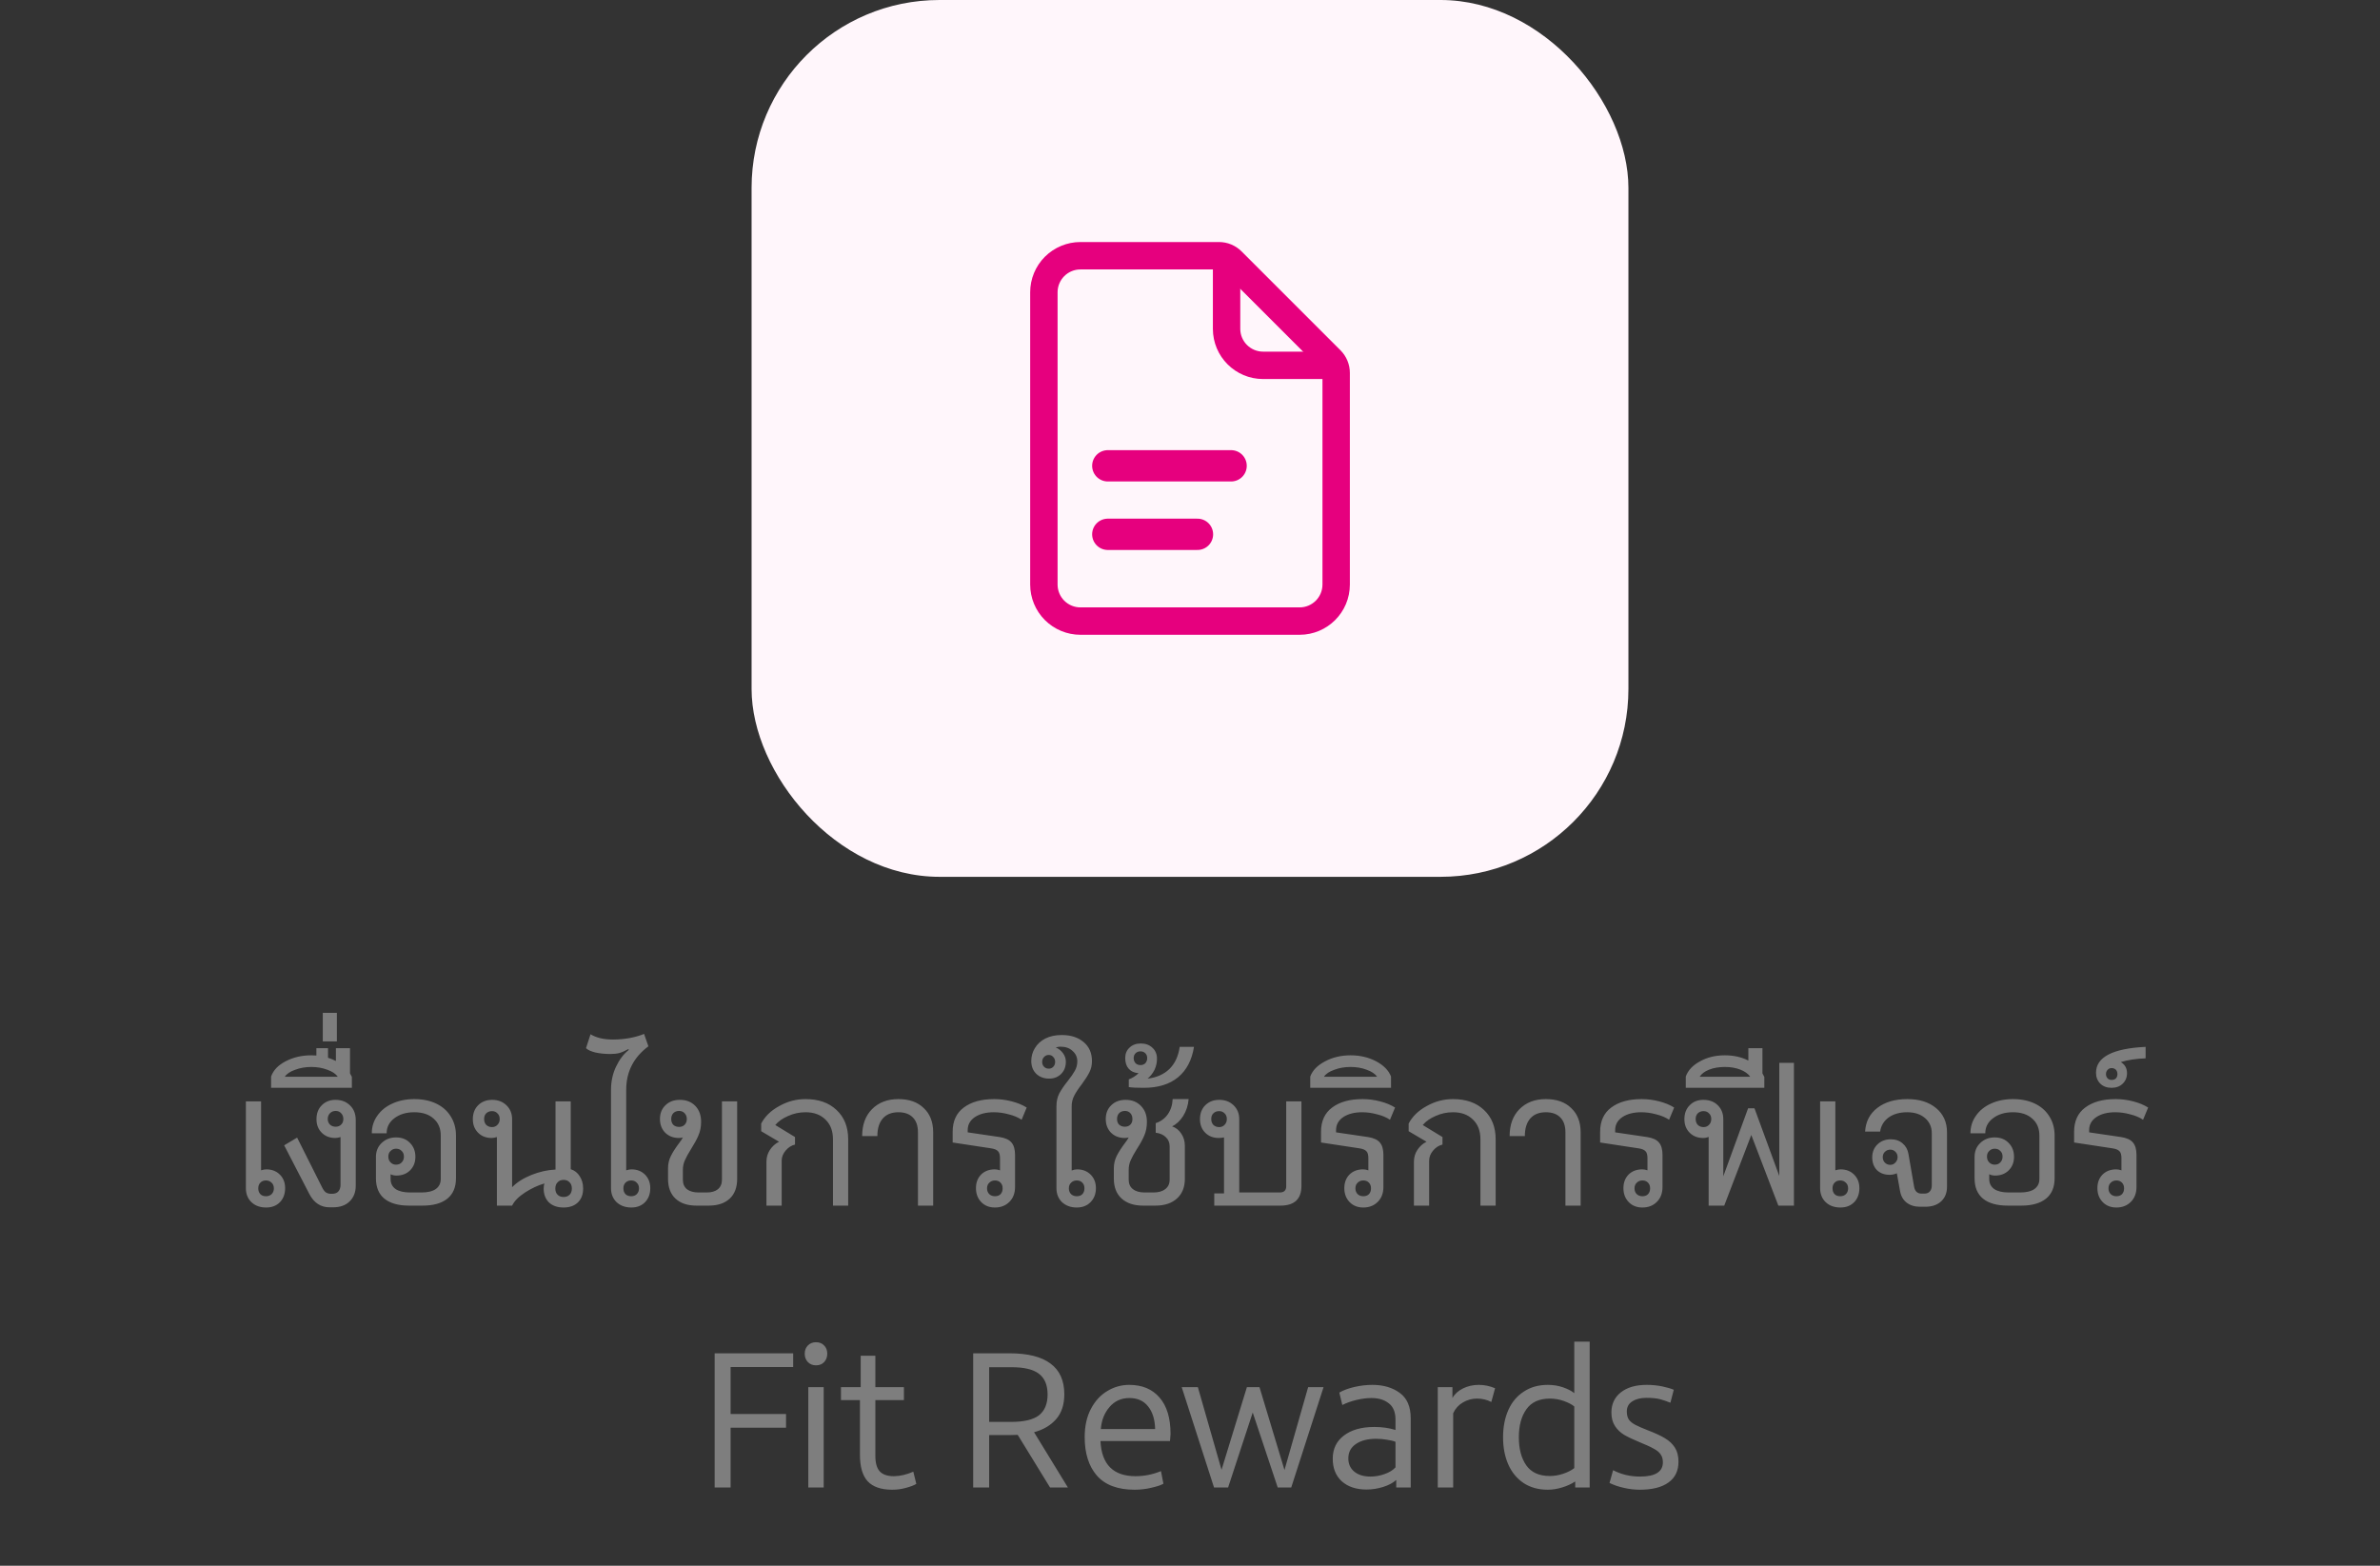
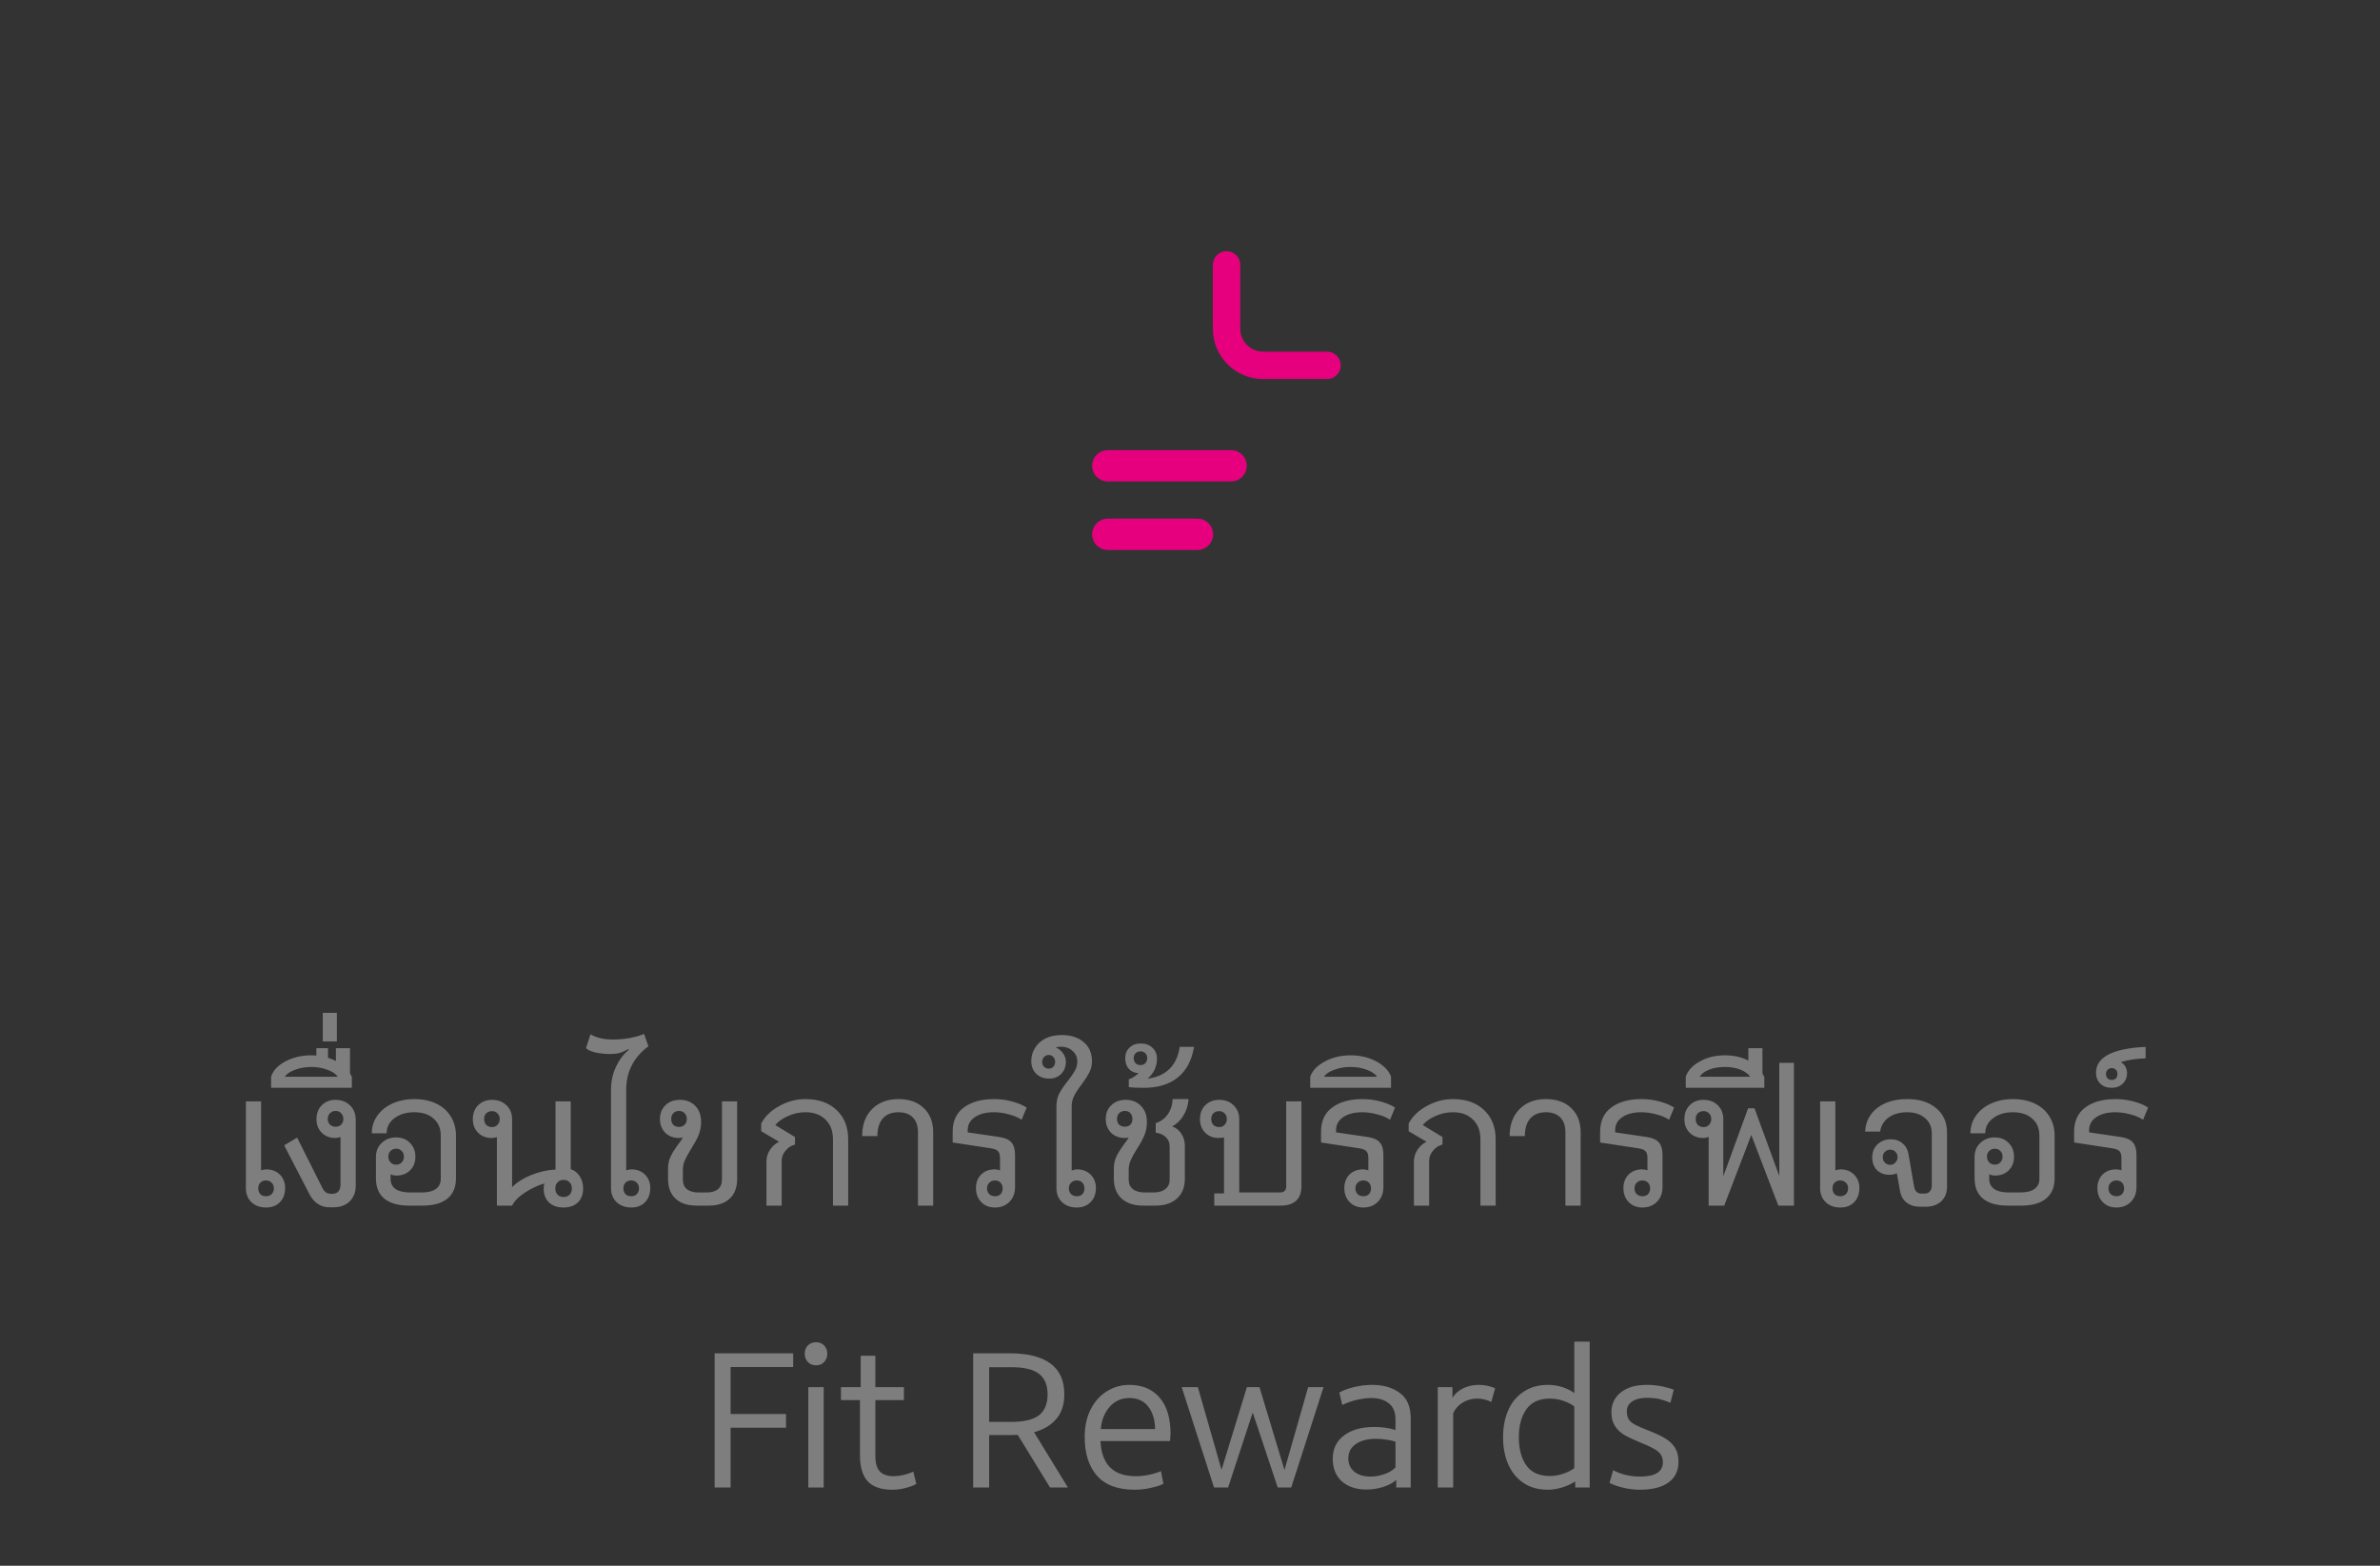
<svg xmlns="http://www.w3.org/2000/svg" width="152" height="100" viewBox="0 0 152 100" fill="none">
  <rect x="0" y="0" width="152" height="100" fill="#333333" stroke="none" />
-   <rect x="48" width="56" height="56" rx="12" fill="#FFF6FB" />
-   <path fill-rule="evenodd" clip-rule="evenodd" d="M86.21 23.816C86.21 23.275 85.995 22.756 85.611 22.373C84.424 21.186 80.483 17.244 79.295 16.057C78.912 15.673 78.393 15.458 77.852 15.458C76.37 15.458 71.82 15.458 69.001 15.458C68.151 15.458 67.334 15.797 66.732 16.398C66.131 17 65.793 17.816 65.793 18.667V37.333C65.793 38.184 66.131 39.001 66.732 39.602C67.334 40.203 68.151 40.542 69.001 40.542H83.001C84.773 40.542 86.21 39.105 86.21 37.333V23.816ZM84.46 23.816V37.333C84.46 38.138 83.806 38.792 83.001 38.792H69.001C68.614 38.792 68.244 38.638 67.97 38.365C67.697 38.09 67.543 37.721 67.543 37.333V18.667C67.543 18.279 67.697 17.91 67.97 17.635C68.244 17.362 68.614 17.208 69.001 17.208H77.852C77.929 17.208 78.003 17.239 78.058 17.294L84.374 23.61C84.429 23.665 84.46 23.739 84.46 23.816Z" fill="#E6007E" />
  <path fill-rule="evenodd" clip-rule="evenodd" d="M77.461 16.917V21C77.461 22.772 78.897 24.208 80.669 24.208H84.753C85.236 24.208 85.628 23.816 85.628 23.333C85.628 22.85 85.236 22.458 84.753 22.458H80.669C79.864 22.458 79.211 21.805 79.211 21V16.917C79.211 16.434 78.819 16.042 78.336 16.042C77.853 16.042 77.461 16.434 77.461 16.917Z" fill="#E6007E" />
  <path d="M70.75 29.75H78.625" stroke="#E6007E" stroke-width="2" stroke-linecap="round" />
  <path d="M70.75 34.125H76.477" stroke="#E6007E" stroke-width="2" stroke-linecap="round" />
  <path d="M16.998 77.12C16.614 77.12 16.302 77.008 16.062 76.784C15.822 76.552 15.703 76.252 15.703 75.884V70.34H16.674V74.744C16.794 74.704 16.907 74.684 17.011 74.684C17.363 74.684 17.651 74.796 17.875 75.02C18.099 75.244 18.21 75.532 18.21 75.884C18.21 76.252 18.099 76.552 17.875 76.784C17.651 77.008 17.358 77.12 16.998 77.12ZM16.986 76.4C17.131 76.4 17.25 76.356 17.346 76.268C17.442 76.172 17.491 76.048 17.491 75.896C17.491 75.744 17.442 75.624 17.346 75.536C17.25 75.44 17.131 75.392 16.986 75.392C16.834 75.392 16.715 75.44 16.627 75.536C16.538 75.624 16.494 75.744 16.494 75.896C16.494 76.048 16.538 76.172 16.627 76.268C16.715 76.356 16.834 76.4 16.986 76.4ZM21.052 77.108C20.484 77.108 20.052 76.824 19.756 76.256L18.148 73.148L18.976 72.656L20.56 75.812C20.632 75.964 20.712 76.076 20.8 76.148C20.896 76.212 21.012 76.244 21.148 76.244H21.22C21.388 76.244 21.516 76.196 21.604 76.1C21.7 75.996 21.748 75.852 21.748 75.668V72.62C21.628 72.66 21.516 72.68 21.412 72.68C21.06 72.68 20.772 72.568 20.548 72.344C20.324 72.12 20.212 71.832 20.212 71.48C20.212 71.112 20.324 70.816 20.548 70.592C20.78 70.36 21.072 70.244 21.424 70.244C21.808 70.244 22.12 70.364 22.36 70.604C22.6 70.836 22.72 71.148 22.72 71.54V75.728C22.72 76.144 22.588 76.48 22.324 76.736C22.068 76.984 21.716 77.108 21.268 77.108H21.052ZM21.436 71.96C21.58 71.96 21.696 71.916 21.784 71.828C21.88 71.74 21.928 71.62 21.928 71.468C21.928 71.316 21.88 71.192 21.784 71.096C21.696 71 21.58 70.952 21.436 70.952C21.292 70.952 21.172 71 21.076 71.096C20.98 71.192 20.932 71.316 20.932 71.468C20.932 71.612 20.98 71.732 21.076 71.828C21.172 71.916 21.292 71.96 21.436 71.96ZM17.313 68.756C17.457 68.348 17.773 68.02 18.261 67.772C18.741 67.524 19.281 67.4 19.881 67.4L20.205 67.412V66.944H20.949V67.556C21.101 67.604 21.269 67.672 21.453 67.76V66.944H22.353V68.552C22.393 68.616 22.433 68.692 22.473 68.78V69.476H17.313V68.756ZM21.573 68.768C21.445 68.584 21.225 68.436 20.913 68.324C20.601 68.204 20.257 68.144 19.881 68.144C19.505 68.144 19.161 68.204 18.849 68.324C18.529 68.436 18.309 68.584 18.189 68.768H21.573ZM20.615 64.688H21.515V66.512H20.615V64.688ZM26.133 77C25.445 77 24.917 76.852 24.549 76.556C24.189 76.26 24.009 75.824 24.009 75.248V73.892C24.009 73.532 24.129 73.236 24.369 73.004C24.617 72.764 24.925 72.644 25.293 72.644C25.661 72.644 25.957 72.76 26.181 72.992C26.413 73.224 26.529 73.52 26.529 73.88C26.529 74.232 26.417 74.52 26.193 74.744C25.969 74.968 25.677 75.08 25.317 75.08C25.181 75.08 25.057 75.052 24.945 74.996V75.296C24.945 75.576 25.053 75.792 25.269 75.944C25.485 76.088 25.793 76.16 26.193 76.16H26.913C27.313 76.16 27.617 76.088 27.825 75.944C28.041 75.792 28.149 75.576 28.149 75.296V72.524C28.149 72.068 27.997 71.708 27.693 71.444C27.397 71.172 26.985 71.036 26.457 71.036C25.945 71.036 25.521 71.164 25.185 71.42C24.857 71.668 24.693 71.988 24.693 72.38H23.745C23.745 71.964 23.861 71.592 24.093 71.264C24.325 70.928 24.645 70.668 25.053 70.484C25.469 70.292 25.937 70.196 26.457 70.196C26.993 70.196 27.461 70.292 27.861 70.484C28.261 70.676 28.569 70.948 28.785 71.3C29.009 71.652 29.121 72.06 29.121 72.524V75.248C29.121 75.824 28.937 76.26 28.569 76.556C28.201 76.852 27.673 77 26.985 77H26.133ZM25.293 74.384C25.445 74.384 25.565 74.336 25.653 74.24C25.749 74.144 25.797 74.02 25.797 73.868C25.797 73.716 25.749 73.596 25.653 73.508C25.565 73.412 25.445 73.364 25.293 73.364C25.157 73.364 25.041 73.412 24.945 73.508C24.849 73.596 24.801 73.716 24.801 73.868C24.801 74.02 24.849 74.144 24.945 74.24C25.041 74.336 25.157 74.384 25.293 74.384ZM35.994 77.12C35.602 77.12 35.29 77.012 35.058 76.796C34.834 76.572 34.722 76.276 34.722 75.908C34.722 75.788 34.738 75.68 34.77 75.584C34.354 75.704 33.942 75.896 33.534 76.16C33.126 76.424 32.85 76.704 32.706 77H31.734V72.62C31.614 72.66 31.502 72.68 31.398 72.68C31.046 72.68 30.758 72.568 30.534 72.344C30.31 72.12 30.198 71.832 30.198 71.48C30.198 71.112 30.31 70.816 30.534 70.592C30.766 70.36 31.066 70.244 31.434 70.244C31.802 70.244 32.106 70.36 32.346 70.592C32.586 70.824 32.706 71.12 32.706 71.48V75.824C33.01 75.512 33.418 75.252 33.93 75.044C34.45 74.836 34.966 74.72 35.478 74.696V70.34H36.45V74.672C36.698 74.752 36.89 74.904 37.026 75.128C37.17 75.344 37.242 75.604 37.242 75.908C37.242 76.284 37.13 76.58 36.906 76.796C36.682 77.012 36.378 77.12 35.994 77.12ZM31.422 71.984C31.566 71.984 31.682 71.936 31.77 71.84C31.866 71.744 31.914 71.62 31.914 71.468C31.914 71.316 31.866 71.196 31.77 71.108C31.682 71.012 31.566 70.964 31.422 70.964C31.27 70.964 31.146 71.012 31.05 71.108C30.962 71.196 30.918 71.316 30.918 71.468C30.918 71.62 30.962 71.744 31.05 71.84C31.146 71.936 31.27 71.984 31.422 71.984ZM35.994 76.448C36.154 76.448 36.282 76.4 36.378 76.304C36.474 76.208 36.522 76.076 36.522 75.908C36.522 75.74 36.474 75.608 36.378 75.512C36.282 75.408 36.154 75.356 35.994 75.356C35.834 75.356 35.706 75.408 35.61 75.512C35.514 75.608 35.466 75.74 35.466 75.908C35.466 76.076 35.514 76.208 35.61 76.304C35.706 76.4 35.834 76.448 35.994 76.448ZM40.318 77.12C39.942 77.12 39.63 77.008 39.382 76.784C39.142 76.552 39.022 76.252 39.022 75.884V69.62C39.022 69.068 39.13 68.568 39.346 68.12C39.562 67.664 39.834 67.308 40.162 67.052L40.126 67.004C39.91 67.124 39.718 67.208 39.55 67.256C39.39 67.296 39.198 67.316 38.974 67.316C38.63 67.316 38.314 67.284 38.026 67.22C37.738 67.148 37.538 67.056 37.426 66.944L37.714 66.056C38.082 66.28 38.562 66.392 39.154 66.392C39.506 66.392 39.862 66.36 40.222 66.296C40.59 66.224 40.894 66.136 41.134 66.032L41.41 66.824C40.466 67.528 39.994 68.452 39.994 69.596V74.744C40.114 74.704 40.226 74.684 40.33 74.684C40.682 74.684 40.97 74.796 41.194 75.02C41.418 75.244 41.53 75.532 41.53 75.884C41.53 76.252 41.418 76.552 41.194 76.784C40.97 77.008 40.678 77.12 40.318 77.12ZM40.306 76.4C40.458 76.4 40.578 76.356 40.666 76.268C40.762 76.172 40.81 76.048 40.81 75.896C40.81 75.744 40.762 75.624 40.666 75.536C40.578 75.44 40.458 75.392 40.306 75.392C40.162 75.392 40.042 75.44 39.946 75.536C39.858 75.624 39.814 75.744 39.814 75.896C39.814 76.048 39.858 76.172 39.946 76.268C40.042 76.356 40.162 76.4 40.306 76.4ZM44.488 77C43.912 77 43.464 76.852 43.144 76.556C42.824 76.26 42.664 75.836 42.664 75.284V74.624C42.664 74.336 42.724 74.072 42.844 73.832C42.964 73.592 43.132 73.328 43.348 73.04C43.484 72.864 43.572 72.732 43.612 72.644C43.54 72.668 43.456 72.68 43.36 72.68C43.008 72.68 42.716 72.568 42.484 72.344C42.26 72.112 42.148 71.82 42.148 71.468C42.148 71.108 42.264 70.816 42.496 70.592C42.728 70.36 43.036 70.244 43.42 70.244C43.828 70.244 44.156 70.372 44.404 70.628C44.652 70.884 44.776 71.224 44.776 71.648C44.776 71.968 44.72 72.256 44.608 72.512C44.504 72.76 44.348 73.048 44.14 73.376C43.964 73.656 43.832 73.896 43.744 74.096C43.656 74.288 43.612 74.496 43.612 74.72V75.344C43.612 75.608 43.7 75.812 43.876 75.956C44.06 76.092 44.308 76.16 44.62 76.16H45.124C45.436 76.16 45.676 76.092 45.844 75.956C46.02 75.812 46.108 75.608 46.108 75.344V70.34H47.08V75.284C47.08 75.836 46.92 76.26 46.6 76.556C46.28 76.852 45.832 77 45.256 77H44.488ZM43.372 71.972C43.516 71.972 43.632 71.928 43.72 71.84C43.816 71.744 43.864 71.62 43.864 71.468C43.864 71.316 43.816 71.192 43.72 71.096C43.632 71 43.516 70.952 43.372 70.952C43.22 70.952 43.096 71 43 71.096C42.912 71.192 42.868 71.316 42.868 71.468C42.868 71.62 42.912 71.744 43 71.84C43.096 71.928 43.22 71.972 43.372 71.972ZM48.95 74.192C48.95 73.92 49.022 73.672 49.166 73.448C49.318 73.216 49.514 73.04 49.754 72.92L48.614 72.248V71.756C48.854 71.3 49.238 70.928 49.766 70.64C50.294 70.344 50.854 70.196 51.446 70.196C52.278 70.196 52.938 70.428 53.426 70.892C53.922 71.356 54.17 71.98 54.17 72.764V77H53.198V72.764C53.198 72.228 53.038 71.808 52.718 71.504C52.406 71.192 51.982 71.036 51.446 71.036C51.054 71.036 50.682 71.116 50.33 71.276C49.978 71.428 49.706 71.62 49.514 71.852L50.774 72.62V73.1C50.542 73.156 50.342 73.284 50.174 73.484C50.006 73.684 49.922 73.9 49.922 74.132V77H48.95V74.192ZM58.626 72.32C58.626 71.904 58.518 71.588 58.302 71.372C58.086 71.148 57.778 71.036 57.378 71.036C56.946 71.036 56.614 71.168 56.382 71.432C56.15 71.696 56.034 72.072 56.034 72.56H55.062C55.062 71.84 55.27 71.268 55.686 70.844C56.11 70.412 56.674 70.196 57.378 70.196C58.066 70.196 58.606 70.388 58.998 70.772C59.398 71.148 59.598 71.664 59.598 72.32V77H58.626V72.32ZM63.542 77.12C63.182 77.12 62.89 77.004 62.666 76.772C62.442 76.54 62.33 76.244 62.33 75.884C62.33 75.532 62.438 75.244 62.654 75.02C62.878 74.796 63.17 74.684 63.53 74.684C63.634 74.684 63.746 74.704 63.866 74.744V73.976C63.866 73.752 63.822 73.6 63.734 73.52C63.654 73.432 63.506 73.372 63.29 73.34L60.842 72.968V72.284C60.842 71.604 61.078 71.088 61.55 70.736C62.03 70.376 62.678 70.196 63.494 70.196C63.87 70.196 64.242 70.244 64.61 70.34C64.986 70.436 65.306 70.568 65.57 70.736L65.246 71.516C65.022 71.364 64.746 71.248 64.418 71.168C64.098 71.08 63.782 71.036 63.47 71.036C62.974 71.036 62.57 71.14 62.258 71.348C61.954 71.556 61.802 71.832 61.802 72.176V72.32L63.842 72.62C64.202 72.676 64.454 72.792 64.598 72.968C64.75 73.144 64.826 73.408 64.826 73.76V75.812C64.826 76.204 64.706 76.52 64.466 76.76C64.226 77 63.918 77.12 63.542 77.12ZM63.542 76.4C63.694 76.4 63.814 76.356 63.902 76.268C63.99 76.172 64.034 76.048 64.034 75.896C64.034 75.744 63.99 75.624 63.902 75.536C63.814 75.44 63.694 75.392 63.542 75.392C63.398 75.392 63.278 75.44 63.182 75.536C63.086 75.624 63.038 75.744 63.038 75.896C63.038 76.048 63.086 76.172 63.182 76.268C63.278 76.356 63.398 76.4 63.542 76.4ZM68.767 77.12C68.391 77.12 68.079 77.008 67.831 76.784C67.591 76.552 67.471 76.252 67.471 75.884V70.652C67.471 70.34 67.531 70.068 67.651 69.836C67.779 69.596 67.959 69.332 68.191 69.044C68.399 68.78 68.551 68.56 68.647 68.384C68.751 68.2 68.803 68 68.803 67.784C68.803 67.52 68.703 67.3 68.503 67.124C68.311 66.94 68.051 66.848 67.723 66.848C67.651 66.848 67.551 66.864 67.423 66.896C67.615 66.976 67.771 67.1 67.891 67.268C68.011 67.428 68.071 67.608 68.071 67.808C68.071 68.128 67.971 68.388 67.771 68.588C67.571 68.788 67.315 68.888 67.003 68.888C66.667 68.888 66.391 68.784 66.175 68.576C65.967 68.368 65.863 68.096 65.863 67.76C65.863 67.464 65.939 67.192 66.091 66.944C66.243 66.688 66.463 66.484 66.751 66.332C67.047 66.18 67.399 66.104 67.807 66.104C68.383 66.104 68.847 66.252 69.199 66.548C69.559 66.844 69.739 67.252 69.739 67.772C69.739 68.036 69.683 68.276 69.571 68.492C69.467 68.7 69.303 68.956 69.079 69.26C68.863 69.54 68.703 69.784 68.599 69.992C68.495 70.192 68.443 70.416 68.443 70.664V74.756C68.563 74.708 68.679 74.684 68.791 74.684C69.143 74.684 69.431 74.796 69.655 75.02C69.879 75.244 69.991 75.532 69.991 75.884C69.991 76.252 69.875 76.552 69.643 76.784C69.419 77.008 69.127 77.12 68.767 77.12ZM68.767 76.4C68.919 76.4 69.039 76.356 69.127 76.268C69.215 76.172 69.259 76.048 69.259 75.896C69.259 75.744 69.215 75.624 69.127 75.536C69.039 75.44 68.919 75.392 68.767 75.392C68.623 75.392 68.503 75.44 68.407 75.536C68.311 75.624 68.263 75.744 68.263 75.896C68.263 76.048 68.311 76.172 68.407 76.268C68.503 76.356 68.623 76.4 68.767 76.4ZM66.979 68.252C67.099 68.252 67.195 68.212 67.267 68.132C67.347 68.052 67.387 67.948 67.387 67.82C67.387 67.692 67.347 67.588 67.267 67.508C67.195 67.42 67.099 67.376 66.979 67.376C66.859 67.376 66.759 67.42 66.679 67.508C66.599 67.588 66.559 67.692 66.559 67.82C66.559 67.948 66.599 68.052 66.679 68.132C66.759 68.212 66.859 68.252 66.979 68.252ZM73.008 77C72.424 77 71.964 76.848 71.628 76.544C71.3 76.24 71.136 75.82 71.136 75.284V74.624C71.136 74.336 71.196 74.072 71.316 73.832C71.436 73.592 71.604 73.328 71.82 73.04C71.956 72.864 72.044 72.732 72.084 72.644C72.012 72.668 71.928 72.68 71.832 72.68C71.48 72.68 71.188 72.568 70.956 72.344C70.732 72.112 70.62 71.82 70.62 71.468C70.62 71.108 70.736 70.816 70.968 70.592C71.2 70.36 71.508 70.244 71.892 70.244C72.3 70.244 72.628 70.376 72.876 70.64C73.124 70.896 73.248 71.232 73.248 71.648C73.248 71.976 73.192 72.268 73.08 72.524C72.976 72.772 72.82 73.056 72.612 73.376C72.436 73.656 72.304 73.896 72.216 74.096C72.128 74.288 72.084 74.496 72.084 74.72V75.344C72.084 75.6 72.172 75.8 72.348 75.944C72.532 76.088 72.784 76.16 73.104 76.16H73.668C73.988 76.16 74.24 76.088 74.424 75.944C74.608 75.8 74.7 75.6 74.7 75.344V73.208C74.7 72.976 74.62 72.784 74.46 72.632C74.3 72.472 74.084 72.376 73.812 72.344V71.732C74.132 71.628 74.388 71.44 74.58 71.168C74.772 70.896 74.876 70.572 74.892 70.196H75.912C75.88 70.596 75.764 70.956 75.564 71.276C75.364 71.588 75.128 71.808 74.856 71.936C75.104 72.024 75.3 72.18 75.444 72.404C75.596 72.628 75.672 72.888 75.672 73.184V75.284C75.672 75.82 75.504 76.24 75.168 76.544C74.832 76.848 74.372 77 73.788 77H73.008ZM71.844 71.96C71.988 71.96 72.104 71.916 72.192 71.828C72.28 71.74 72.324 71.62 72.324 71.468C72.324 71.316 72.28 71.192 72.192 71.096C72.104 71 71.988 70.952 71.844 70.952C71.692 70.952 71.568 71 71.472 71.096C71.384 71.192 71.34 71.316 71.34 71.468C71.34 71.62 71.384 71.74 71.472 71.828C71.568 71.916 71.692 71.96 71.844 71.96ZM73.039 69.476C72.583 69.476 72.267 69.46 72.091 69.428V68.936C72.331 68.848 72.539 68.716 72.715 68.54C72.451 68.524 72.243 68.432 72.091 68.264C71.939 68.096 71.863 67.868 71.863 67.58C71.863 67.3 71.955 67.076 72.139 66.908C72.323 66.732 72.563 66.644 72.859 66.644C73.163 66.644 73.411 66.736 73.603 66.92C73.795 67.096 73.891 67.328 73.891 67.616C73.891 67.864 73.839 68.1 73.735 68.324C73.623 68.548 73.475 68.736 73.291 68.888C73.859 68.824 74.323 68.62 74.683 68.276C75.035 67.932 75.255 67.46 75.343 66.86H76.255C76.119 67.708 75.779 68.356 75.235 68.804C74.691 69.252 73.959 69.476 73.039 69.476ZM72.835 68.024C72.963 68.024 73.067 67.984 73.147 67.904C73.227 67.816 73.267 67.708 73.267 67.58C73.267 67.452 73.227 67.348 73.147 67.268C73.067 67.188 72.963 67.148 72.835 67.148C72.707 67.148 72.603 67.188 72.523 67.268C72.443 67.348 72.403 67.452 72.403 67.58C72.403 67.708 72.443 67.816 72.523 67.904C72.603 67.984 72.707 68.024 72.835 68.024ZM77.549 76.22H78.173V72.644C78.053 72.668 77.941 72.68 77.837 72.68C77.485 72.68 77.197 72.568 76.973 72.344C76.749 72.12 76.637 71.832 76.637 71.48C76.637 71.112 76.749 70.816 76.973 70.592C77.205 70.36 77.505 70.244 77.873 70.244C78.241 70.244 78.545 70.36 78.785 70.592C79.025 70.824 79.145 71.12 79.145 71.48V76.16H81.725C82.005 76.16 82.145 76.028 82.145 75.764V70.34H83.117V75.74C83.117 76.58 82.669 77 81.773 77H77.549V76.22ZM77.861 71.984C78.005 71.984 78.121 71.936 78.209 71.84C78.305 71.744 78.353 71.62 78.353 71.468C78.353 71.316 78.305 71.196 78.209 71.108C78.121 71.012 78.005 70.964 77.861 70.964C77.709 70.964 77.585 71.012 77.489 71.108C77.401 71.196 77.357 71.316 77.357 71.468C77.357 71.62 77.401 71.744 77.489 71.84C77.585 71.936 77.709 71.984 77.861 71.984ZM87.068 77.12C86.708 77.12 86.416 77.004 86.192 76.772C85.968 76.54 85.856 76.244 85.856 75.884C85.856 75.532 85.964 75.244 86.18 75.02C86.404 74.796 86.696 74.684 87.056 74.684C87.16 74.684 87.272 74.704 87.392 74.744V73.976C87.392 73.752 87.348 73.6 87.26 73.52C87.18 73.432 87.032 73.372 86.816 73.34L84.368 72.968V72.284C84.368 71.604 84.604 71.088 85.076 70.736C85.556 70.376 86.204 70.196 87.02 70.196C87.396 70.196 87.768 70.244 88.136 70.34C88.512 70.436 88.832 70.568 89.096 70.736L88.772 71.516C88.548 71.364 88.272 71.248 87.944 71.168C87.624 71.08 87.308 71.036 86.996 71.036C86.5 71.036 86.096 71.14 85.784 71.348C85.48 71.556 85.328 71.832 85.328 72.176V72.32L87.368 72.62C87.728 72.676 87.98 72.792 88.124 72.968C88.276 73.144 88.352 73.408 88.352 73.76V75.812C88.352 76.204 88.232 76.52 87.992 76.76C87.752 77 87.444 77.12 87.068 77.12ZM87.068 76.4C87.22 76.4 87.34 76.356 87.428 76.268C87.516 76.172 87.56 76.048 87.56 75.896C87.56 75.744 87.516 75.624 87.428 75.536C87.34 75.44 87.22 75.392 87.068 75.392C86.924 75.392 86.804 75.44 86.708 75.536C86.612 75.624 86.564 75.744 86.564 75.896C86.564 76.048 86.612 76.172 86.708 76.268C86.804 76.356 86.924 76.4 87.068 76.4ZM83.679 68.756C83.823 68.364 84.139 68.04 84.627 67.784C85.107 67.528 85.651 67.4 86.259 67.4C86.859 67.4 87.403 67.528 87.891 67.784C88.371 68.04 88.687 68.364 88.839 68.756V69.476H83.679V68.756ZM87.951 68.768C87.823 68.584 87.603 68.436 87.291 68.324C86.979 68.204 86.635 68.144 86.259 68.144C85.875 68.144 85.527 68.204 85.215 68.324C84.895 68.436 84.675 68.584 84.555 68.768H87.951ZM90.301 74.192C90.301 73.92 90.373 73.672 90.517 73.448C90.669 73.216 90.865 73.04 91.105 72.92L89.965 72.248V71.756C90.205 71.3 90.589 70.928 91.117 70.64C91.645 70.344 92.205 70.196 92.797 70.196C93.629 70.196 94.289 70.428 94.777 70.892C95.273 71.356 95.521 71.98 95.521 72.764V77H94.549V72.764C94.549 72.228 94.389 71.808 94.069 71.504C93.757 71.192 93.333 71.036 92.797 71.036C92.405 71.036 92.033 71.116 91.681 71.276C91.329 71.428 91.057 71.62 90.865 71.852L92.125 72.62V73.1C91.893 73.156 91.693 73.284 91.525 73.484C91.357 73.684 91.273 73.9 91.273 74.132V77H90.301V74.192ZM99.977 72.32C99.977 71.904 99.869 71.588 99.653 71.372C99.437 71.148 99.129 71.036 98.729 71.036C98.297 71.036 97.965 71.168 97.733 71.432C97.501 71.696 97.385 72.072 97.385 72.56H96.413C96.413 71.84 96.621 71.268 97.037 70.844C97.461 70.412 98.025 70.196 98.729 70.196C99.417 70.196 99.957 70.388 100.349 70.772C100.749 71.148 100.949 71.664 100.949 72.32V77H99.977V72.32ZM104.893 77.12C104.533 77.12 104.241 77.004 104.017 76.772C103.793 76.54 103.681 76.244 103.681 75.884C103.681 75.532 103.789 75.244 104.005 75.02C104.229 74.796 104.521 74.684 104.881 74.684C104.985 74.684 105.097 74.704 105.217 74.744V73.976C105.217 73.752 105.173 73.6 105.085 73.52C105.005 73.432 104.857 73.372 104.641 73.34L102.193 72.968V72.284C102.193 71.604 102.429 71.088 102.901 70.736C103.381 70.376 104.029 70.196 104.845 70.196C105.221 70.196 105.593 70.244 105.961 70.34C106.337 70.436 106.657 70.568 106.921 70.736L106.597 71.516C106.373 71.364 106.097 71.248 105.769 71.168C105.449 71.08 105.133 71.036 104.821 71.036C104.325 71.036 103.921 71.14 103.609 71.348C103.305 71.556 103.153 71.832 103.153 72.176V72.32L105.193 72.62C105.553 72.676 105.805 72.792 105.949 72.968C106.101 73.144 106.177 73.408 106.177 73.76V75.812C106.177 76.204 106.057 76.52 105.817 76.76C105.577 77 105.269 77.12 104.893 77.12ZM104.893 76.4C105.045 76.4 105.165 76.356 105.253 76.268C105.341 76.172 105.385 76.048 105.385 75.896C105.385 75.744 105.341 75.624 105.253 75.536C105.165 75.44 105.045 75.392 104.893 75.392C104.749 75.392 104.629 75.44 104.533 75.536C104.437 75.624 104.389 75.744 104.389 75.896C104.389 76.048 104.437 76.172 104.533 76.268C104.629 76.356 104.749 76.4 104.893 76.4ZM109.123 72.608C109.019 72.656 108.903 72.68 108.775 72.68C108.423 72.68 108.135 72.568 107.911 72.344C107.687 72.12 107.575 71.832 107.575 71.48C107.575 71.112 107.687 70.816 107.911 70.592C108.135 70.36 108.427 70.244 108.787 70.244C109.171 70.244 109.479 70.36 109.711 70.592C109.943 70.824 110.059 71.12 110.059 71.48V75.128L111.643 70.784H112.051L113.635 75.104V67.88H114.571V77H113.575L111.847 72.488L110.119 77H109.123V72.608ZM108.799 71.984C108.943 71.984 109.059 71.936 109.147 71.84C109.243 71.744 109.291 71.62 109.291 71.468C109.291 71.316 109.243 71.196 109.147 71.108C109.059 71.012 108.943 70.964 108.799 70.964C108.647 70.964 108.523 71.012 108.427 71.108C108.339 71.196 108.295 71.316 108.295 71.468C108.295 71.62 108.339 71.744 108.427 71.84C108.523 71.936 108.647 71.984 108.799 71.984ZM107.663 68.756C107.807 68.356 108.111 68.032 108.575 67.784C109.031 67.528 109.559 67.4 110.159 67.4C110.727 67.4 111.227 67.512 111.659 67.736V66.944H112.559V68.552C112.599 68.616 112.639 68.692 112.679 68.78V69.476H107.663V68.756ZM111.779 68.768C111.643 68.576 111.431 68.424 111.143 68.312C110.855 68.2 110.527 68.144 110.159 68.144C109.783 68.144 109.451 68.2 109.163 68.312C108.875 68.424 108.671 68.576 108.551 68.768H111.779ZM117.539 77.12C117.155 77.12 116.843 77.008 116.603 76.784C116.363 76.552 116.243 76.252 116.243 75.884V70.34H117.215V74.744C117.335 74.704 117.447 74.684 117.551 74.684C117.903 74.684 118.191 74.796 118.415 75.02C118.639 75.244 118.751 75.532 118.751 75.884C118.751 76.252 118.639 76.552 118.415 76.784C118.191 77.008 117.899 77.12 117.539 77.12ZM117.527 76.4C117.671 76.4 117.791 76.356 117.887 76.268C117.983 76.172 118.031 76.048 118.031 75.896C118.031 75.744 117.983 75.624 117.887 75.536C117.791 75.44 117.671 75.392 117.527 75.392C117.375 75.392 117.255 75.44 117.167 75.536C117.079 75.624 117.035 75.744 117.035 75.896C117.035 76.048 117.079 76.172 117.167 76.268C117.255 76.356 117.375 76.4 117.527 76.4ZM122.619 77.072C122.283 77.072 121.999 76.984 121.767 76.808C121.543 76.632 121.403 76.384 121.347 76.064L121.143 74.936C120.991 75 120.839 75.032 120.687 75.032C120.351 75.032 120.079 74.932 119.871 74.732C119.671 74.524 119.571 74.252 119.571 73.916C119.571 73.58 119.683 73.304 119.907 73.088C120.131 72.872 120.415 72.764 120.759 72.764C121.063 72.764 121.315 72.852 121.515 73.028C121.715 73.196 121.839 73.424 121.887 73.712L122.247 75.8C122.271 75.936 122.323 76.044 122.403 76.124C122.491 76.196 122.595 76.232 122.715 76.232H122.907C123.051 76.232 123.163 76.188 123.243 76.1C123.331 76.004 123.375 75.876 123.375 75.716V72.38C123.375 71.98 123.231 71.656 122.943 71.408C122.655 71.16 122.275 71.036 121.803 71.036C121.323 71.036 120.927 71.148 120.615 71.372C120.311 71.596 120.131 71.896 120.075 72.272H119.115C119.155 71.632 119.415 71.128 119.895 70.76C120.383 70.384 121.023 70.196 121.815 70.196C122.583 70.196 123.195 70.388 123.651 70.772C124.115 71.156 124.347 71.672 124.347 72.32V75.788C124.347 76.188 124.219 76.504 123.963 76.736C123.715 76.96 123.379 77.072 122.955 77.072H122.619ZM120.723 74.396C120.851 74.396 120.959 74.348 121.047 74.252C121.143 74.156 121.191 74.04 121.191 73.904C121.191 73.768 121.147 73.656 121.059 73.568C120.971 73.472 120.859 73.424 120.723 73.424C120.587 73.424 120.471 73.472 120.375 73.568C120.287 73.656 120.243 73.768 120.243 73.904C120.243 74.04 120.287 74.156 120.375 74.252C120.471 74.348 120.587 74.396 120.723 74.396ZM128.231 77C127.543 77 127.015 76.852 126.647 76.556C126.287 76.26 126.107 75.824 126.107 75.248V73.892C126.107 73.532 126.227 73.236 126.467 73.004C126.715 72.764 127.023 72.644 127.391 72.644C127.759 72.644 128.055 72.76 128.279 72.992C128.511 73.224 128.627 73.52 128.627 73.88C128.627 74.232 128.515 74.52 128.291 74.744C128.067 74.968 127.775 75.08 127.415 75.08C127.279 75.08 127.155 75.052 127.043 74.996V75.296C127.043 75.576 127.151 75.792 127.367 75.944C127.583 76.088 127.891 76.16 128.291 76.16H129.011C129.411 76.16 129.715 76.088 129.923 75.944C130.139 75.792 130.247 75.576 130.247 75.296V72.524C130.247 72.068 130.095 71.708 129.791 71.444C129.495 71.172 129.083 71.036 128.555 71.036C128.043 71.036 127.619 71.164 127.283 71.42C126.955 71.668 126.791 71.988 126.791 72.38H125.843C125.843 71.964 125.959 71.592 126.191 71.264C126.423 70.928 126.743 70.668 127.151 70.484C127.567 70.292 128.035 70.196 128.555 70.196C129.091 70.196 129.559 70.292 129.959 70.484C130.359 70.676 130.667 70.948 130.883 71.3C131.107 71.652 131.219 72.06 131.219 72.524V75.248C131.219 75.824 131.035 76.26 130.667 76.556C130.299 76.852 129.771 77 129.083 77H128.231ZM127.391 74.384C127.543 74.384 127.663 74.336 127.751 74.24C127.847 74.144 127.895 74.02 127.895 73.868C127.895 73.716 127.847 73.596 127.751 73.508C127.663 73.412 127.543 73.364 127.391 73.364C127.255 73.364 127.139 73.412 127.043 73.508C126.947 73.596 126.899 73.716 126.899 73.868C126.899 74.02 126.947 74.144 127.043 74.24C127.139 74.336 127.255 74.384 127.391 74.384ZM135.164 77.12C134.804 77.12 134.512 77.004 134.288 76.772C134.064 76.54 133.952 76.244 133.952 75.884C133.952 75.532 134.06 75.244 134.276 75.02C134.5 74.796 134.792 74.684 135.152 74.684C135.256 74.684 135.368 74.704 135.488 74.744V73.976C135.488 73.752 135.444 73.6 135.356 73.52C135.276 73.432 135.128 73.372 134.912 73.34L132.464 72.968V72.284C132.464 71.604 132.7 71.088 133.172 70.736C133.652 70.376 134.3 70.196 135.116 70.196C135.492 70.196 135.864 70.244 136.232 70.34C136.608 70.436 136.928 70.568 137.192 70.736L136.868 71.516C136.644 71.364 136.368 71.248 136.04 71.168C135.72 71.08 135.404 71.036 135.092 71.036C134.596 71.036 134.192 71.14 133.88 71.348C133.576 71.556 133.424 71.832 133.424 72.176V72.32L135.464 72.62C135.824 72.676 136.076 72.792 136.22 72.968C136.372 73.144 136.448 73.408 136.448 73.76V75.812C136.448 76.204 136.328 76.52 136.088 76.76C135.848 77 135.54 77.12 135.164 77.12ZM135.164 76.4C135.316 76.4 135.436 76.356 135.524 76.268C135.612 76.172 135.656 76.048 135.656 75.896C135.656 75.744 135.612 75.624 135.524 75.536C135.436 75.44 135.316 75.392 135.164 75.392C135.02 75.392 134.9 75.44 134.804 75.536C134.708 75.624 134.66 75.744 134.66 75.896C134.66 76.048 134.708 76.172 134.804 76.268C134.9 76.356 135.02 76.4 135.164 76.4ZM134.859 69.476C134.563 69.476 134.323 69.388 134.139 69.212C133.955 69.028 133.863 68.796 133.863 68.516C133.863 67.516 134.919 66.964 137.031 66.86V67.592C136.415 67.616 135.887 67.696 135.447 67.832C135.711 67.992 135.843 68.228 135.843 68.54C135.843 68.812 135.751 69.036 135.567 69.212C135.383 69.388 135.147 69.476 134.859 69.476ZM134.859 68.972C134.971 68.972 135.063 68.94 135.135 68.876C135.199 68.804 135.231 68.712 135.231 68.6C135.231 68.488 135.199 68.396 135.135 68.324C135.063 68.252 134.971 68.216 134.859 68.216C134.755 68.216 134.671 68.252 134.607 68.324C134.535 68.396 134.499 68.488 134.499 68.6C134.499 68.712 134.535 68.804 134.607 68.876C134.671 68.94 134.755 68.972 134.859 68.972ZM45.641 86.432H50.657V87.308H46.66V90.308H50.2V91.184H46.66V95H45.641V86.432ZM51.622 88.592H52.606V95H51.622V88.592ZM52.114 87.2C51.906 87.2 51.734 87.132 51.598 86.996C51.462 86.852 51.394 86.672 51.394 86.456C51.394 86.24 51.462 86.064 51.598 85.928C51.734 85.792 51.906 85.724 52.114 85.724C52.33 85.724 52.502 85.792 52.63 85.928C52.766 86.064 52.834 86.24 52.834 86.456C52.834 86.672 52.766 86.852 52.63 86.996C52.502 87.132 52.33 87.2 52.114 87.2ZM56.985 95.144C56.273 95.144 55.749 94.964 55.413 94.604C55.085 94.244 54.921 93.68 54.921 92.912V89.42H53.709V88.592H54.969V86.588H55.905V88.592H57.729V89.42H55.905V92.984C55.905 93.432 55.997 93.76 56.181 93.968C56.373 94.176 56.673 94.28 57.081 94.28C57.473 94.28 57.889 94.184 58.329 93.992L58.521 94.772C58.361 94.868 58.141 94.952 57.861 95.024C57.589 95.104 57.297 95.144 56.985 95.144ZM62.153 86.432H64.469C65.645 86.432 66.521 86.652 67.097 87.092C67.681 87.524 67.973 88.176 67.973 89.048C67.973 89.712 67.797 90.244 67.445 90.644C67.101 91.036 66.633 91.312 66.041 91.472L68.201 95H67.061L64.997 91.64L64.589 91.652H63.173V95H62.153V86.432ZM64.589 90.812C65.397 90.812 65.985 90.672 66.353 90.392C66.721 90.104 66.905 89.66 66.905 89.06C66.905 88.46 66.721 88.02 66.353 87.74C65.993 87.46 65.409 87.32 64.601 87.32H63.173V90.812H64.589ZM72.466 95.144C71.386 95.144 70.582 94.844 70.054 94.244C69.534 93.644 69.274 92.824 69.274 91.784C69.274 91.088 69.406 90.488 69.67 89.984C69.934 89.48 70.282 89.1 70.714 88.844C71.146 88.58 71.614 88.448 72.118 88.448C72.942 88.448 73.586 88.716 74.05 89.252C74.522 89.788 74.758 90.568 74.758 91.592C74.758 91.624 74.746 91.772 74.722 92.036H70.282C70.354 93.532 71.102 94.28 72.526 94.28C73.078 94.28 73.618 94.172 74.146 93.956L74.302 94.76C74.158 94.848 73.91 94.932 73.558 95.012C73.206 95.1 72.842 95.144 72.466 95.144ZM73.774 91.268C73.758 90.652 73.606 90.168 73.318 89.816C73.038 89.464 72.642 89.288 72.13 89.288C71.61 89.288 71.186 89.48 70.858 89.864C70.53 90.248 70.346 90.716 70.306 91.268H73.774ZM75.47 88.592H76.502L78.014 93.872L79.634 88.592H80.438L82.034 93.884L83.546 88.592H84.53L82.466 95H81.602L80.006 90.212L78.434 95H77.534L75.47 88.592ZM87.276 95.132C86.612 95.132 86.084 94.956 85.692 94.604C85.308 94.252 85.116 93.772 85.116 93.164C85.116 92.54 85.352 92.048 85.824 91.688C86.304 91.32 86.952 91.136 87.768 91.136C88.264 91.136 88.716 91.2 89.124 91.328V90.668C89.124 90.188 88.98 89.84 88.692 89.624C88.412 89.4 88.044 89.288 87.588 89.288C87.3 89.288 86.984 89.328 86.64 89.408C86.304 89.488 86 89.596 85.728 89.732L85.536 88.94C85.8 88.788 86.124 88.668 86.508 88.58C86.892 88.492 87.272 88.448 87.648 88.448C88.352 88.448 88.936 88.62 89.4 88.964C89.864 89.3 90.096 89.84 90.096 90.584V95H89.172V94.52C88.972 94.704 88.696 94.852 88.344 94.964C87.992 95.076 87.636 95.132 87.276 95.132ZM87.528 94.304C87.824 94.304 88.12 94.252 88.416 94.148C88.72 94.044 88.956 93.9 89.124 93.716V92.084C88.988 92.028 88.808 91.984 88.584 91.952C88.36 91.912 88.128 91.892 87.888 91.892C87.344 91.892 86.912 92.004 86.592 92.228C86.272 92.444 86.112 92.748 86.112 93.14C86.112 93.5 86.24 93.784 86.496 93.992C86.752 94.2 87.096 94.304 87.528 94.304ZM91.824 88.592H92.76V89.288C92.904 89.032 93.128 88.828 93.432 88.676C93.736 88.524 94.072 88.448 94.44 88.448C94.8 88.448 95.148 88.52 95.484 88.664L95.244 89.54C94.964 89.396 94.66 89.324 94.332 89.324C94.004 89.324 93.7 89.408 93.42 89.576C93.148 89.736 92.944 89.964 92.808 90.26V95H91.824V88.592ZM98.85 95.144C98.258 95.144 97.746 95.004 97.314 94.724C96.882 94.436 96.554 94.04 96.33 93.536C96.106 93.032 95.994 92.452 95.994 91.796C95.994 91.14 96.106 90.56 96.33 90.056C96.554 89.552 96.882 89.16 97.314 88.88C97.746 88.592 98.258 88.448 98.85 88.448C99.202 88.448 99.526 88.5 99.822 88.604C100.126 88.708 100.366 88.832 100.542 88.976V85.688H101.526V95H100.602V94.616C100.362 94.776 100.082 94.904 99.762 95C99.45 95.096 99.146 95.144 98.85 95.144ZM97.002 91.796C97.002 92.54 97.162 93.14 97.482 93.596C97.802 94.044 98.302 94.268 98.982 94.268C99.262 94.268 99.546 94.22 99.834 94.124C100.122 94.028 100.358 93.908 100.542 93.764V89.828C100.39 89.7 100.17 89.584 99.882 89.48C99.594 89.376 99.294 89.324 98.982 89.324C98.302 89.324 97.802 89.552 97.482 90.008C97.162 90.456 97.002 91.052 97.002 91.796ZM104.725 95.144C104.381 95.144 104.041 95.104 103.705 95.024C103.377 94.952 103.073 94.848 102.793 94.712L103.021 93.896C103.541 94.168 104.113 94.304 104.737 94.304C105.713 94.304 106.201 94 106.201 93.392C106.201 93.184 106.153 93.016 106.057 92.888C105.969 92.752 105.825 92.632 105.625 92.528C105.433 92.416 105.129 92.276 104.713 92.108C104.305 91.94 103.977 91.784 103.729 91.64C103.489 91.496 103.293 91.308 103.141 91.076C102.989 90.844 102.913 90.556 102.913 90.212C102.913 89.676 103.113 89.248 103.513 88.928C103.921 88.608 104.469 88.448 105.157 88.448C105.517 88.448 105.849 88.48 106.153 88.544C106.457 88.608 106.705 88.68 106.897 88.76L106.681 89.588C106.449 89.492 106.225 89.416 106.009 89.36C105.793 89.304 105.505 89.276 105.145 89.276C104.777 89.276 104.477 89.352 104.245 89.504C104.013 89.648 103.897 89.864 103.897 90.152C103.897 90.36 103.941 90.532 104.029 90.668C104.125 90.796 104.265 90.908 104.449 91.004C104.633 91.1 104.909 91.22 105.277 91.364C105.717 91.532 106.069 91.696 106.333 91.856C106.605 92.016 106.817 92.216 106.969 92.456C107.121 92.696 107.197 92.996 107.197 93.356C107.197 93.94 106.981 94.384 106.549 94.688C106.125 94.992 105.517 95.144 104.725 95.144Z" fill="#7E7E7E" />
</svg>